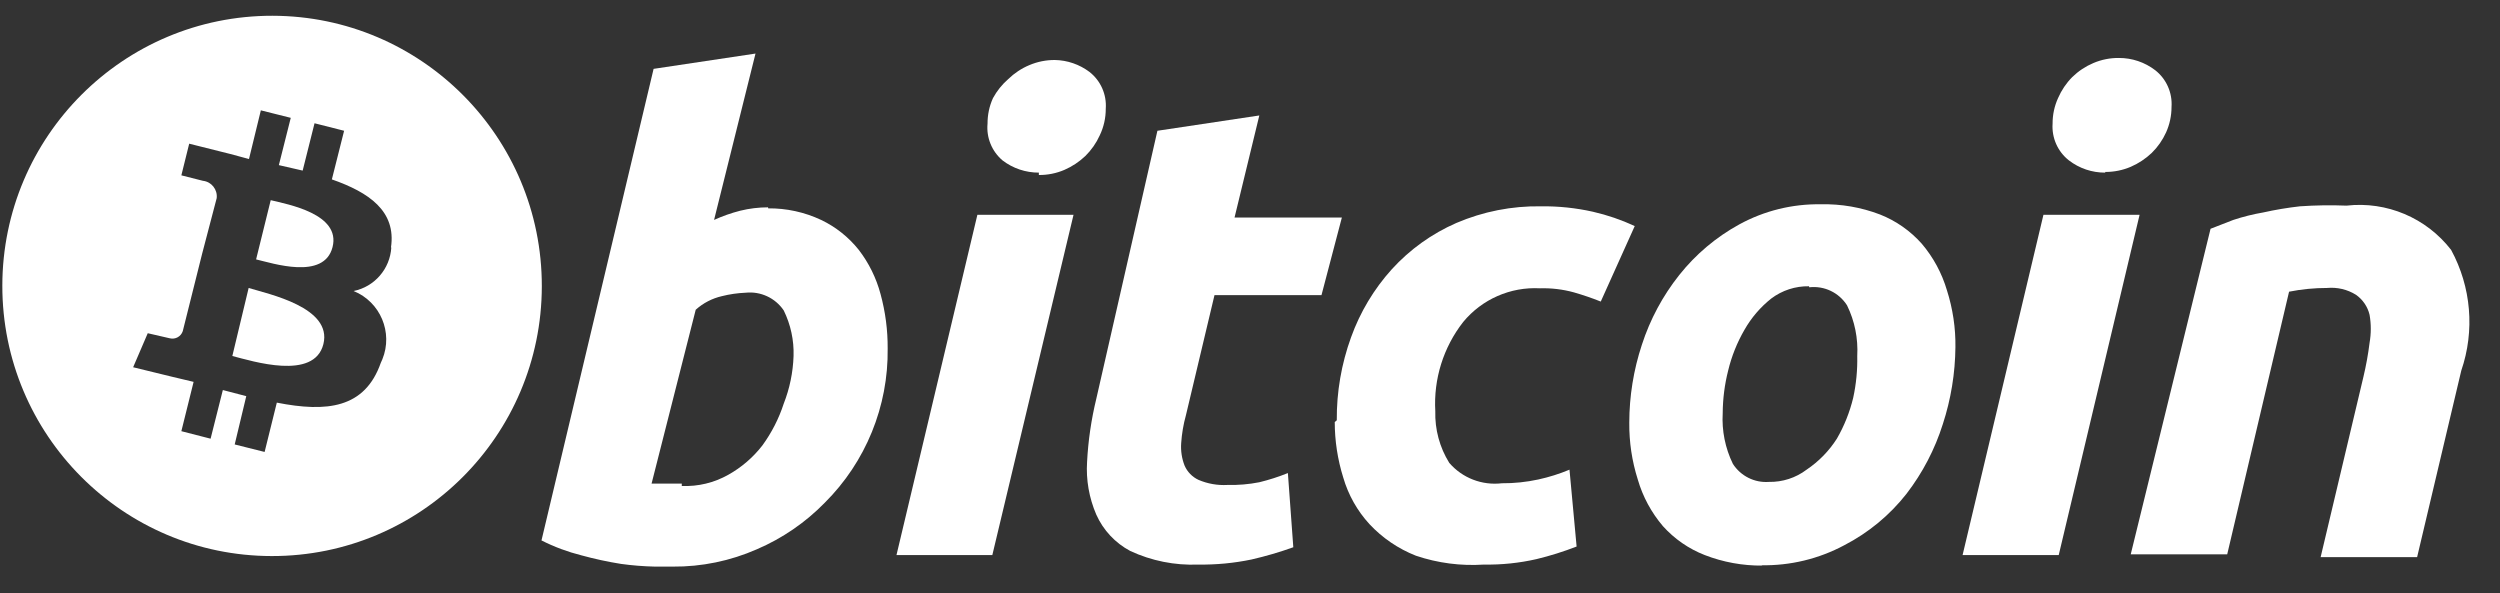
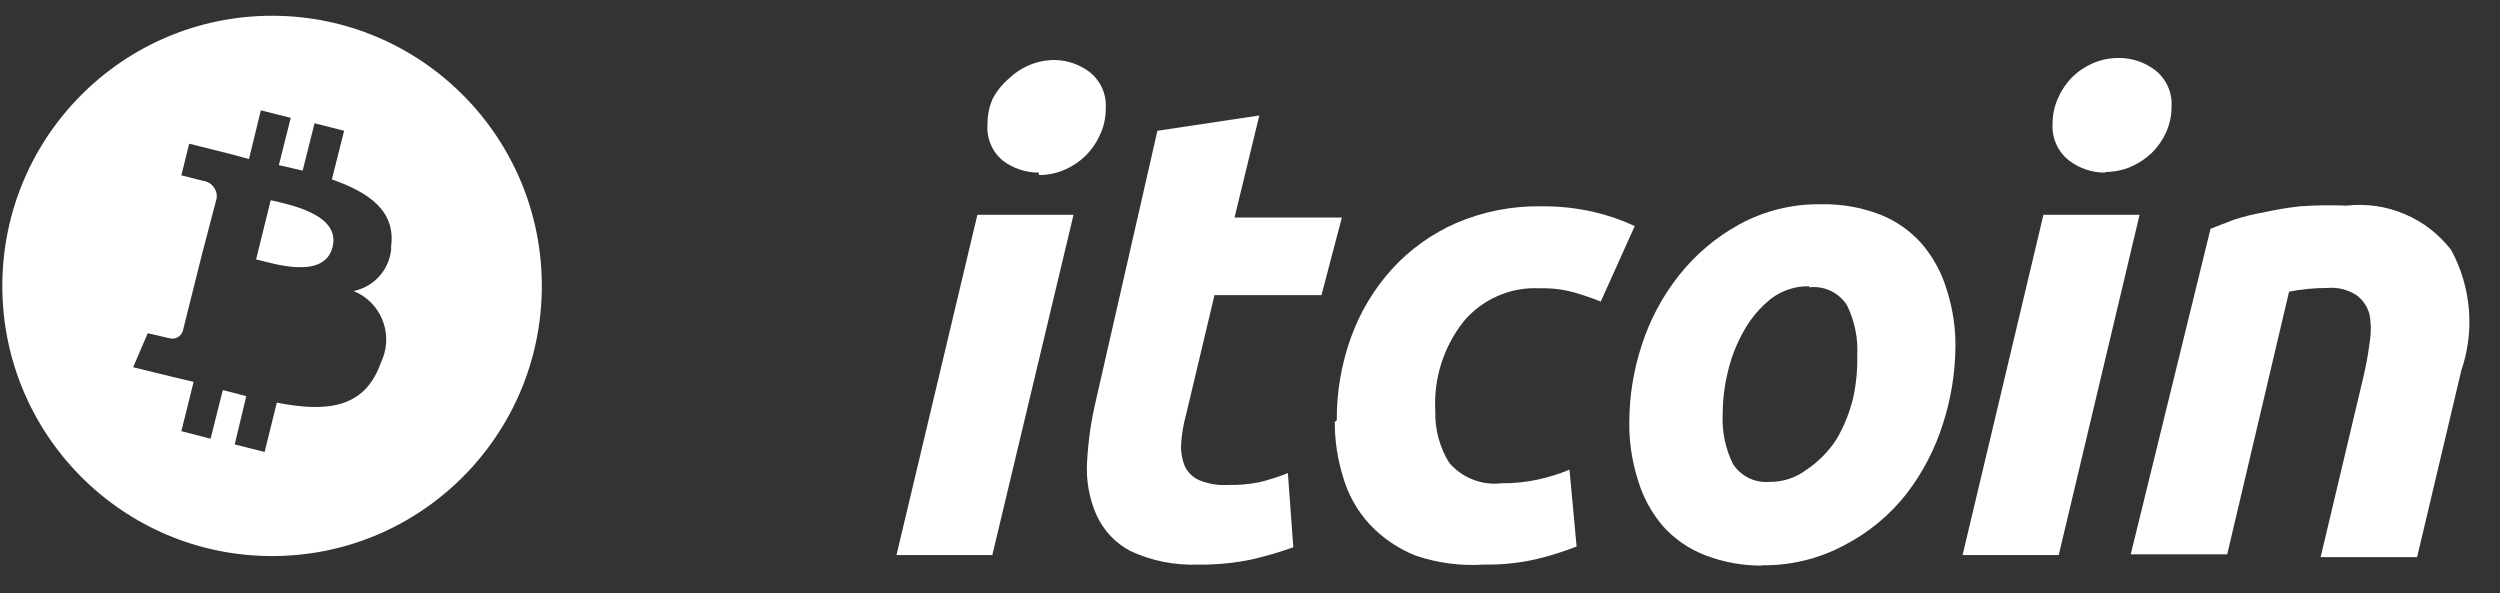
<svg xmlns="http://www.w3.org/2000/svg" width="59" height="14" viewBox="0 0 59 14" fill="none">
  <rect x="0" y="0" width="59" height="14" fill="#333333" stroke="none" />
  <path d="M6.389 4.724L6.044 6.122C6.429 6.21 7.648 6.619 7.848 5.832C8.049 5.045 6.782 4.821 6.389 4.724Z" fill="white" />
-   <path d="M5.868 6.796L5.483 8.402C5.956 8.522 7.415 8.988 7.632 8.121C7.848 7.254 6.341 6.941 5.868 6.796Z" fill="white" />
-   <path d="M6.429 0.372C2.913 0.368 0.06 3.219 0.055 6.74C0.051 10.261 2.897 13.119 6.413 13.123C9.929 13.128 12.783 10.277 12.787 6.756C12.791 3.235 9.945 0.377 6.429 0.372ZM9.235 5.84C9.205 6.345 8.84 6.767 8.345 6.868C8.977 7.125 9.281 7.847 9.024 8.479C9.013 8.508 9 8.535 8.987 8.562C8.61 9.638 7.712 9.735 6.533 9.502L6.245 10.666L5.539 10.489L5.812 9.349L5.259 9.205L4.97 10.353L4.28 10.176L4.569 9.012L4.064 8.892L3.142 8.667L3.487 7.864L4.008 7.984C4.138 8.016 4.27 7.943 4.313 7.816L4.769 5.993H4.866H4.769L5.114 4.676C5.137 4.473 4.992 4.29 4.79 4.267C4.788 4.267 4.787 4.267 4.785 4.266L4.28 4.138L4.465 3.391L5.427 3.632L5.876 3.753L6.156 2.604L6.862 2.781L6.581 3.897L7.143 4.026L7.423 2.909L8.121 3.086L7.832 4.234C8.706 4.539 9.355 4.981 9.227 5.84H9.235V5.84Z" fill="white" />
-   <path d="M18.127 4.917C18.559 4.913 18.986 5.006 19.378 5.19C19.724 5.355 20.028 5.597 20.267 5.897C20.506 6.207 20.68 6.562 20.781 6.94C20.895 7.359 20.952 7.791 20.949 8.225C20.967 9.589 20.432 10.901 19.466 11.863C19.009 12.331 18.464 12.705 17.862 12.963C17.236 13.238 16.558 13.378 15.874 13.372H15.457C15.189 13.366 14.921 13.345 14.655 13.308C14.342 13.258 14.031 13.191 13.725 13.107C13.398 13.025 13.08 12.907 12.779 12.754L15.425 1.625L17.83 1.264L16.852 5.19C17.051 5.1 17.258 5.027 17.469 4.973C17.684 4.92 17.905 4.893 18.127 4.893V4.917H18.127ZM16.09 11.469C16.474 11.485 16.854 11.393 17.189 11.204C17.5 11.03 17.772 10.796 17.991 10.514C18.21 10.214 18.381 9.88 18.496 9.526C18.637 9.167 18.715 8.787 18.728 8.402C18.74 8.03 18.66 7.66 18.496 7.326C18.296 7.031 17.951 6.871 17.598 6.908C17.408 6.916 17.22 6.943 17.037 6.989C16.807 7.042 16.594 7.152 16.419 7.31L15.377 11.413H16.09V11.477V11.469Z" fill="white" />
+   <path d="M6.429 0.372C2.913 0.368 0.06 3.219 0.055 6.74C0.051 10.261 2.897 13.119 6.413 13.123C9.929 13.128 12.783 10.277 12.787 6.756C12.791 3.235 9.945 0.377 6.429 0.372ZM9.235 5.84C9.205 6.345 8.84 6.767 8.345 6.868C8.977 7.125 9.281 7.847 9.024 8.479C9.013 8.508 9 8.535 8.987 8.562C8.61 9.638 7.712 9.735 6.533 9.502L6.245 10.666L5.539 10.489L5.812 9.349L5.259 9.205L4.97 10.353L4.28 10.176L4.569 9.012L4.064 8.892L3.142 8.667L3.487 7.864L4.008 7.984C4.138 8.016 4.27 7.943 4.313 7.816L4.769 5.993H4.866H4.769L5.114 4.676C5.137 4.473 4.992 4.29 4.79 4.267C4.788 4.267 4.787 4.267 4.785 4.266L4.28 4.138L4.465 3.391L5.427 3.632L5.876 3.753L6.156 2.604L6.862 2.781L6.581 3.897L7.143 4.026L7.423 2.909L8.121 3.086L7.832 4.234C8.706 4.539 9.355 4.981 9.227 5.84V5.84Z" fill="white" />
  <path d="M23.419 13.099H21.157L23.066 5.07H25.335L23.419 13.099ZM24.517 4.074C24.207 4.075 23.905 3.974 23.659 3.785C23.407 3.571 23.275 3.247 23.306 2.918C23.305 2.71 23.348 2.505 23.434 2.316C23.527 2.145 23.649 1.993 23.795 1.866C23.939 1.726 24.108 1.614 24.292 1.537C24.483 1.456 24.687 1.415 24.894 1.416C25.189 1.421 25.475 1.52 25.711 1.697C25.976 1.904 26.12 2.229 26.096 2.565C26.097 2.784 26.048 3.001 25.952 3.199C25.87 3.379 25.756 3.542 25.615 3.681C25.47 3.819 25.302 3.93 25.118 4.01C24.928 4.091 24.723 4.132 24.517 4.13V4.074Z" fill="white" />
  <path d="M27.315 3.086L29.72 2.725L29.135 5.134H31.668L31.187 6.965H28.662L27.988 9.799C27.928 10.014 27.891 10.235 27.876 10.457C27.863 10.638 27.89 10.819 27.956 10.988C28.021 11.137 28.138 11.257 28.285 11.325C28.5 11.417 28.733 11.458 28.966 11.445C29.219 11.451 29.472 11.43 29.72 11.381C29.95 11.325 30.175 11.253 30.394 11.164L30.522 12.915C30.2 13.031 29.87 13.127 29.536 13.204C29.122 13.29 28.7 13.33 28.277 13.324C27.725 13.346 27.175 13.236 26.674 13.003C26.318 12.814 26.036 12.511 25.872 12.144C25.703 11.752 25.628 11.325 25.655 10.899C25.681 10.398 25.754 9.901 25.872 9.414L27.315 3.086Z" fill="white" />
  <path d="M31.548 9.919C31.543 9.252 31.657 8.588 31.885 7.96C32.098 7.367 32.425 6.821 32.847 6.354C33.272 5.887 33.791 5.515 34.37 5.262C35.001 4.992 35.681 4.858 36.367 4.869C36.779 4.864 37.191 4.907 37.593 4.997C37.933 5.075 38.264 5.188 38.58 5.335L37.778 7.117C37.571 7.034 37.359 6.962 37.144 6.9C36.883 6.828 36.613 6.796 36.343 6.804C35.647 6.766 34.975 7.061 34.531 7.599C34.064 8.197 33.83 8.945 33.873 9.703C33.861 10.133 33.975 10.557 34.202 10.923C34.51 11.281 34.976 11.461 35.445 11.405C35.733 11.407 36.021 11.377 36.303 11.316C36.555 11.261 36.802 11.184 37.04 11.084L37.208 12.898C36.9 13.018 36.584 13.117 36.262 13.195C35.855 13.288 35.438 13.331 35.02 13.324C34.477 13.36 33.932 13.289 33.416 13.115C32.999 12.951 32.624 12.696 32.318 12.368C32.03 12.054 31.819 11.678 31.7 11.268C31.568 10.845 31.5 10.403 31.5 9.96L31.548 9.919Z" fill="white" />
  <path d="M41.594 13.348C41.128 13.352 40.666 13.268 40.231 13.099C39.853 12.952 39.516 12.718 39.245 12.417C38.972 12.096 38.769 11.721 38.652 11.317C38.514 10.883 38.447 10.431 38.451 9.976C38.452 9.351 38.552 8.73 38.748 8.137C38.941 7.54 39.24 6.982 39.63 6.491C40.019 6.001 40.501 5.595 41.049 5.295C41.639 4.973 42.301 4.81 42.973 4.821C43.449 4.81 43.923 4.892 44.368 5.062C44.746 5.211 45.084 5.448 45.354 5.752C45.627 6.073 45.829 6.448 45.948 6.852C46.086 7.286 46.154 7.738 46.148 8.193C46.142 8.81 46.042 9.422 45.851 10.008C45.664 10.603 45.373 11.16 44.993 11.654C44.597 12.159 44.096 12.572 43.526 12.867C42.923 13.19 42.246 13.353 41.562 13.34L41.594 13.348ZM42.692 6.756C42.372 6.75 42.059 6.852 41.802 7.045C41.546 7.248 41.331 7.499 41.169 7.784C40.995 8.085 40.865 8.409 40.784 8.747C40.701 9.075 40.658 9.412 40.656 9.751C40.632 10.164 40.715 10.576 40.896 10.947C41.08 11.234 41.407 11.398 41.746 11.373C42.067 11.379 42.38 11.278 42.636 11.084C42.922 10.892 43.165 10.643 43.35 10.353C43.524 10.052 43.653 9.728 43.735 9.39C43.806 9.065 43.838 8.734 43.831 8.402C43.854 7.989 43.772 7.577 43.59 7.206C43.399 6.905 43.054 6.74 42.7 6.78L42.692 6.756Z" fill="white" />
  <path d="M48.586 13.099H46.317L48.225 5.07H50.494L48.586 13.099ZM49.684 4.074C49.374 4.076 49.072 3.974 48.826 3.785C48.562 3.578 48.418 3.253 48.441 2.918C48.44 2.71 48.484 2.504 48.57 2.315C48.65 2.13 48.764 1.961 48.906 1.818C49.05 1.678 49.219 1.566 49.403 1.488C49.593 1.407 49.798 1.366 50.005 1.368C50.315 1.367 50.616 1.468 50.863 1.657C51.127 1.864 51.271 2.189 51.248 2.524C51.248 2.732 51.204 2.937 51.119 3.126C51.037 3.306 50.923 3.47 50.782 3.608C50.637 3.746 50.469 3.857 50.285 3.937C50.095 4.018 49.891 4.059 49.684 4.058V4.074Z" fill="white" />
  <path d="M52.169 5.399L52.707 5.19C52.937 5.114 53.173 5.055 53.412 5.014C53.698 4.95 53.987 4.902 54.278 4.869C54.644 4.844 55.01 4.838 55.376 4.853C56.325 4.745 57.261 5.141 57.846 5.897C58.322 6.771 58.409 7.805 58.086 8.747L57.044 13.148H54.767L55.777 8.892C55.84 8.627 55.889 8.359 55.922 8.089C55.96 7.871 55.96 7.648 55.922 7.43C55.877 7.238 55.762 7.07 55.601 6.957C55.397 6.83 55.158 6.774 54.919 6.796C54.618 6.796 54.317 6.825 54.022 6.884L52.562 13.083H50.285L52.169 5.399Z" fill="white" />
</svg>